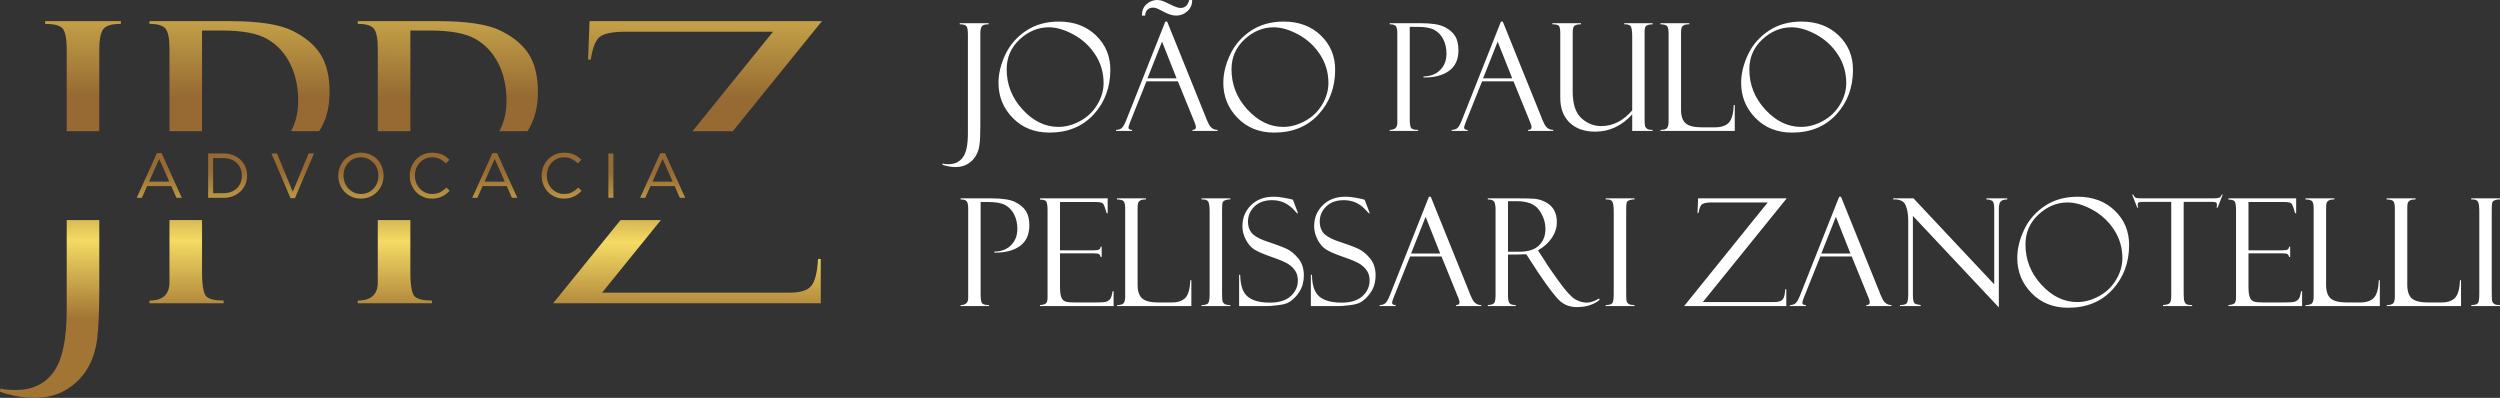
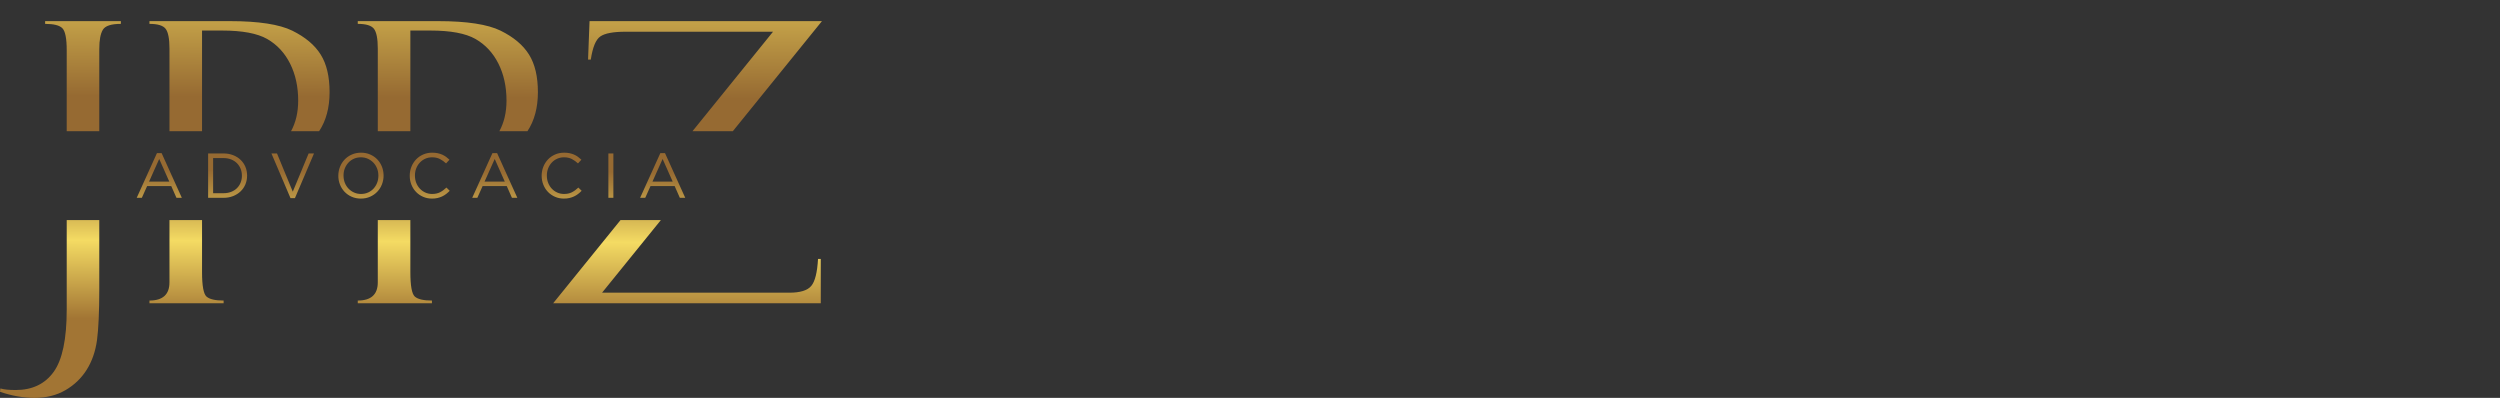
<svg xmlns="http://www.w3.org/2000/svg" xml:space="preserve" width="187.751mm" height="29.88mm" style="shape-rendering:geometricPrecision; text-rendering:geometricPrecision; image-rendering:optimizeQuality; fill-rule:evenodd; clip-rule:evenodd" viewBox="0 0 18775.06 2987.99">
  <rect x="0" y="0" width="18775.06" height="2987.99" fill="#333333" stroke="none" />
  <defs>
    <style type="text/css"> .fil1 {fill:white;fill-rule:nonzero} .fil0 {fill:url(#id0);fill-rule:nonzero} </style>
    <linearGradient id="id0" gradientUnits="userSpaceOnUse" x1="5899.8" y1="2772.28" x2="5911.35" y2="-169.96">
      <stop offset="0" style="stop-opacity:1; stop-color:#A27534" />
      <stop offset="0.122" style="stop-opacity:1; stop-color:#A27534" />
      <stop offset="0.322" style="stop-opacity:1; stop-color:#F4DB63" />
      <stop offset="0.502" style="stop-opacity:1; stop-color:#966A32" />
      <stop offset="0.69" style="stop-opacity:1; stop-color:#966A32" />
      <stop offset="1" style="stop-opacity:1; stop-color:#DEC155" />
    </linearGradient>
  </defs>
  <g id="Camada_x0020_1">
    <path class="fil0" d="M338.92 158.72l568.8 0 0 20.62c-72.69,0 -117.87,14.75 -135.56,44.71 -17.69,29.47 -26.53,77.6 -26.53,143.91l0 617.48 -244.62 0 0 -609.12c0,-87.43 -10.8,-141.96 -32.41,-164.07 -21.62,-22.09 -64.84,-32.91 -129.68,-32.91l0 -20.62zm4712.97 1205.03l-75.68 -169.92 -76.15 169.92 151.83 0zm-92.81 -213.72l35.22 0 151.85 335.57 -40.46 0 -39.03 -88.05 -181.35 0 -39.52 88.05 -38.56 0 151.85 -335.57zm-390.16 2.37l37.6 0 0 333.2 -37.6 0 0 -333.2zm-334 338.92c-24.12,0 -46.33,-4.44 -66.64,-13.34 -20.31,-8.88 -37.91,-21.02 -52.84,-36.4 -14.91,-15.4 -26.57,-33.56 -34.97,-54.5 -8.43,-20.96 -12.62,-43.33 -12.62,-67.12l0 -0.96c0,-23.47 4.19,-45.68 12.62,-66.64 8.4,-20.94 20.06,-39.26 34.97,-54.97 14.93,-15.71 32.68,-28.09 53.33,-37.12 20.62,-9.05 43.15,-13.58 67.58,-13.58 15.23,0 28.95,1.27 41.16,3.81 12.22,2.55 23.58,6.12 34.05,10.71 10.47,4.6 20.15,10.16 29.03,16.66 8.88,6.5 17.46,13.72 25.71,21.65l-25.71 27.62c-14.28,-13.34 -29.59,-24.28 -45.93,-32.84 -16.34,-8.57 -35.93,-12.87 -58.78,-12.87 -18.42,0 -35.46,3.5 -51.17,10.49 -15.72,6.97 -29.37,16.66 -40.94,29.03 -11.58,12.38 -20.62,26.9 -27.14,43.56 -6.5,16.65 -9.75,34.5 -9.75,53.55l0 0.94c0,19.37 3.25,37.37 9.75,54.03 6.52,16.65 15.56,31.18 27.14,43.55 11.57,12.38 25.22,22.13 40.94,29.28 15.71,7.13 32.75,10.71 51.17,10.71 22.85,0 42.51,-4.21 59.02,-12.62 16.5,-8.4 32.69,-20.22 48.54,-35.46l24.77 24.28c-8.59,8.88 -17.55,16.9 -26.9,24.03 -9.37,7.15 -19.44,13.25 -30.24,18.33 -10.78,5.07 -22.37,9.04 -34.74,11.91 -12.38,2.84 -26.17,4.28 -41.41,4.28zm-443.96 -127.57l-75.67 -169.92 -76.16 169.92 151.83 0zm-92.8 -213.72l35.21 0 151.85 335.57 -40.46 0 -39.03 -88.05 -181.35 0 -39.51 88.05 -38.56 0 151.85 -335.57zm-453.96 341.29c-24.12,0 -46.33,-4.44 -66.64,-13.34 -20.31,-8.88 -37.91,-21.02 -52.84,-36.4 -14.9,-15.4 -26.56,-33.56 -34.97,-54.5 -8.42,-20.96 -12.62,-43.33 -12.62,-67.12l0 -0.96c0,-23.47 4.2,-45.68 12.62,-66.64 8.41,-20.94 20.07,-39.26 34.97,-54.97 14.93,-15.71 32.69,-28.09 53.33,-37.12 20.62,-9.05 43.15,-13.58 67.59,-13.58 15.22,0 28.94,1.27 41.16,3.81 12.21,2.55 23.58,6.12 34.04,10.71 10.47,4.6 20.16,10.16 29.04,16.66 8.87,6.5 17.46,13.72 25.71,21.65l-25.71 27.62c-14.28,-13.34 -29.6,-24.28 -45.94,-32.84 -16.34,-8.57 -35.93,-12.87 -58.77,-12.87 -18.43,0 -35.47,3.5 -51.18,10.49 -15.71,6.97 -29.36,16.66 -40.93,29.03 -11.59,12.38 -20.63,26.9 -27.15,43.56 -6.5,16.65 -9.75,34.5 -9.75,53.55l0 0.94c0,19.37 3.25,37.37 9.75,54.03 6.52,16.65 15.56,31.18 27.15,43.55 11.57,12.38 25.22,22.13 40.93,29.28 15.71,7.13 32.75,10.71 51.18,10.71 22.84,0 42.5,-4.21 59.02,-12.62 16.5,-8.4 32.68,-20.22 48.53,-35.46l24.77 24.28c-8.58,8.88 -17.55,16.9 -26.9,24.03 -9.37,7.15 -19.43,13.25 -30.24,18.33 -10.78,5.07 -22.37,9.04 -34.74,11.91 -12.38,2.84 -26.17,4.28 -41.41,4.28zm-532.95 -34.75c19.03,0 36.56,-3.58 52.59,-10.71 16.03,-7.15 29.75,-16.9 41.18,-29.28 11.41,-12.37 20.38,-26.81 26.9,-43.31 6.5,-16.5 9.75,-34.27 9.75,-53.31l0 -0.96c0,-19.03 -3.25,-36.89 -9.75,-53.55 -6.52,-16.66 -15.64,-31.18 -27.37,-43.55 -11.75,-12.38 -25.64,-22.22 -41.65,-29.51 -16.03,-7.3 -33.56,-10.96 -52.61,-10.96 -19.03,0 -36.56,3.59 -52.59,10.72 -16.03,7.15 -29.75,16.9 -41.18,29.27 -11.41,12.38 -20.38,26.81 -26.9,43.31 -6.5,16.52 -9.75,34.28 -9.75,53.33l0 0.94c0,19.04 3.25,36.9 9.75,53.56 6.52,16.65 15.64,31.18 27.37,43.55 11.75,12.37 25.62,22.21 41.65,29.5 16.03,7.31 33.56,10.96 52.61,10.96zm-0.96 34.75c-25.38,0 -48.47,-4.6 -69.25,-13.81 -20.8,-9.21 -38.64,-21.66 -53.55,-37.37 -14.91,-15.71 -26.43,-33.96 -34.52,-54.74 -8.09,-20.78 -12.13,-42.59 -12.13,-65.44l0 -0.96c0,-22.84 4.13,-44.74 12.38,-65.68 8.25,-20.94 19.83,-39.27 34.74,-54.98 14.91,-15.7 32.84,-28.25 53.8,-37.6 20.94,-9.37 44.1,-14.05 69.49,-14.05 25.38,0 48.47,4.61 69.25,13.81 20.78,9.21 38.64,21.65 53.55,37.36 14.91,15.72 26.43,33.96 34.52,54.74 8.07,20.79 12.13,42.6 12.13,65.46 0.31,0.31 0.31,0.63 0,0.94 0,22.85 -4.13,44.75 -12.38,65.68 -8.25,20.96 -19.83,39.28 -34.74,54.99 -14.93,15.71 -32.84,28.24 -53.8,37.6 -20.94,9.36 -44.1,14.05 -69.49,14.05zm-671.94 -338.92l41.9 0 118.51 287.03 118.99 -287.03 40.46 0 -143.26 335.58 -33.31 0 -143.29 -335.58zm-359.69 298.46c20.94,0 39.99,-3.34 57.11,-10 17.15,-6.66 31.66,-15.87 43.56,-27.62 11.9,-11.72 21.1,-25.62 27.61,-41.65 6.51,-16.01 9.76,-33.22 9.76,-51.63l0 -0.96c0,-18.4 -3.25,-35.62 -9.76,-51.64 -6.51,-16.03 -15.71,-30 -27.61,-41.88 -11.9,-11.9 -26.41,-21.27 -43.56,-28.09 -17.12,-6.83 -36.17,-10.24 -57.11,-10.24l-78.06 0 0 263.71 78.06 0zm-115.67 -298.46l115.67 0c26.02,0 49.9,4.22 71.64,12.62 21.72,8.41 40.46,20.07 56.16,34.99 15.71,14.91 27.86,32.44 36.42,52.59 8.56,20.16 12.85,41.97 12.85,65.46l0 0.94c0,23.49 -4.29,45.38 -12.85,65.68 -8.56,20.31 -20.71,37.93 -36.42,52.84 -15.7,14.93 -34.44,26.65 -56.16,35.24 -21.74,8.56 -45.62,12.84 -71.64,12.84l-115.67 0 0 -333.2zm-291.64 211.35l-75.68 -169.92 -76.15 169.92 151.83 0zm-92.8 -213.72l35.21 0 151.85 335.57 -40.46 0 -39.03 -88.05 -181.35 0 -39.52 88.05 -38.55 0 151.85 -335.57zm-432.93 502.54l0 518.08c0,171.93 -5.89,299.64 -17.18,384.13 -11.8,84.47 -37.34,158.64 -77.62,222.51 -40.27,63.84 -93.82,114.93 -160.13,153.24 -65.83,38.32 -143.43,57.47 -231.36,57.47 -84.47,0 -170.93,-15.22 -259.34,-45.69l2.94 -25.04c26.04,7.86 64.35,11.8 114.93,11.8 124.78,0 220.07,-45.69 285.4,-136.56 65.33,-90.87 97.74,-246.58 97.74,-467.13l0 -672.81 244.62 0zm376.75 -1473.23l0 -20.62 604.18 0c215.13,0 371.33,24.06 468.6,71.71 97.24,48.13 168.47,107.57 213.17,179.29 44.69,71.22 66.8,165.53 66.8,282.44 0,116.63 -26.21,214.35 -78.59,293.28l-210.84 0c35.73,-65.56 53.66,-142.06 53.66,-229.43 0,-104.63 -20.14,-197.45 -60.91,-278.51 -40.76,-81.05 -98.25,-142.45 -171.92,-184.69 -74.17,-42.25 -186.66,-63.36 -337.95,-63.36l-151.29 0 0 755.99 -244.6 0 0 -620.42c0,-74.66 -9.82,-124.28 -28.98,-148.84 -19.15,-24.55 -59.44,-36.84 -121.33,-36.84zm394.91 1473.23l0 391.36c0,102.65 11.31,164.05 33.91,183.7 22.58,19.66 65.32,29.48 128.2,29.48l0 20.62 -557.02 0 0 -20.62c100.2,0 150.31,-45.69 150.31,-136.55l0 -467.99 244.6 0zm1169.55 -1473.23l0 -20.62 604.18 0c215.13,0 371.33,24.06 468.6,71.71 97.25,48.13 168.47,107.57 213.18,179.29 44.69,71.22 66.8,165.53 66.8,282.44 0,116.63 -26.22,214.35 -78.6,293.28l-210.84 0c35.73,-65.56 53.66,-142.06 53.66,-229.43 0,-104.63 -20.13,-197.45 -60.91,-278.51 -40.76,-81.05 -98.24,-142.45 -171.91,-184.69 -74.18,-42.25 -186.67,-63.36 -337.95,-63.36l-151.29 0 0 755.99 -244.61 0 0 -620.42c0,-74.66 -9.82,-124.28 -28.97,-148.84 -19.16,-24.55 -59.45,-36.84 -121.34,-36.84zm394.92 1473.23l0 391.36c0,102.65 11.31,164.05 33.9,183.7 22.59,19.66 65.32,29.48 128.2,29.48l0 20.62 -557.02 0 0 -20.62c100.2,0 150.31,-45.69 150.31,-136.55l0 -467.99 244.61 0zm3082.25 292.14l0 333.02 -2009.97 0 506.21 -625.16 303 0 -441.79 545.59 1406.29 0c81.55,0 136.07,-16.69 164.55,-50.6 28.49,-33.4 45.2,-101.18 51.09,-202.85l20.63 0zm-963.56 -959.27l604.98 -747.15 -1108.13 0c-91.36,0 -154.73,11.78 -188.62,35.36 -34.38,23.58 -57.96,81.55 -71.72,173.89l-20.62 0 11.29 -288.82 1745.22 0 -669.42 826.72 -302.98 0z" />
-     <path class="fil1" d="M7207.47 174.18l216.92 0 0 8.25c-27.75,0 -45,5.62 -51.94,16.87 -6.74,11.44 -10.12,29.81 -10.12,54.94l0 688.27c0,65.62 -2.06,114.55 -6.56,146.61 -4.31,32.25 -14.25,60.56 -29.62,84.93 -15.38,24.38 -35.82,43.88 -60.94,58.5 -25.31,14.62 -54.75,21.94 -88.49,21.94 -32.25,0 -65.25,-5.63 -98.81,-17.07l1.13 -9.18c9.74,3.18 24.37,4.87 43.87,4.87 47.62,0 83.81,-17.43 108.74,-52.12 24.94,-34.87 37.31,-94.31 37.31,-178.49l0 -744.89c0,-33.37 -4.12,-54.18 -12.37,-62.62 -8.25,-8.44 -24.56,-12.56 -49.12,-12.56l0 -8.25zm744.32 -12.19c113.62,0 206.42,34.5 278.61,103.49 71.99,69.19 108.18,155.25 108.18,258.55 0,132.93 -41.81,244.67 -125.24,335.61 -83.62,90.74 -194.24,136.11 -332.42,136.11 -111.93,0 -203.8,-36.56 -275.05,-109.87 -71.43,-73.12 -107.24,-161.05 -107.24,-263.61 0,-69.18 17.25,-140.24 51.75,-213.17 34.31,-72.74 86.24,-132.18 155.42,-178.11 69.19,-45.94 151.12,-69 245.99,-69zm-3.19 791.01c55.69,0 110.43,-14.99 164.8,-44.81 54.19,-29.81 96.75,-70.87 127.87,-123.36 31.12,-52.31 46.69,-106.12 46.69,-161.43 0,-78.37 -21,-149.62 -62.81,-213.74 -42,-63.93 -96.37,-114.18 -163.12,-150.36 -66.93,-36.38 -128.61,-54.37 -185.42,-54.37 -80.25,0 -152.99,30.18 -218.43,90.55 -65.24,60.37 -98.05,135.56 -98.05,225.18 0,114.74 39.93,215.42 119.8,302.23 79.87,86.62 169.3,130.11 268.67,130.11zm897.51 -342.16l-236.23 0 -122.43 305.98c-8.44,21.94 -12.75,35.43 -12.75,40.5 0,12.18 9,18.18 26.99,18.18l0 7.69 -120.36 0 0 -7.69c16.12,0 29.81,-3.93 40.68,-11.81 11.06,-7.87 23.06,-28.31 36.19,-61.31l293.42 -740.39 13.68 0 288.92 715.27c0,3.56 7.5,20.81 22.31,51.75 14.82,30.93 37.5,46.49 67.87,46.49l0 7.69 -188.98 0 0 -7.69c17.25,0 25.87,-6.75 25.87,-20.25 0,-9.18 -4.31,-23.81 -12.75,-44.06 -1.5,-1.5 -2.81,-3.75 -3.75,-7.12 -0.75,-3.56 -1.31,-5.44 -1.69,-5.44l-116.99 -287.79zm-228.55 -22.5l218.61 0 -109.3 -275.8 -109.31 275.8zm313.11 -588.34l22.5 0c0.75,33.37 -10.88,61.12 -34.88,83.43 -23.99,22.31 -52.49,33.56 -85.3,33.56 -24.56,0 -51.56,-7.5 -80.81,-22.49 -29.25,-15 -49.31,-25.13 -59.81,-30 -10.69,-4.88 -22.12,-7.31 -34.12,-7.31 -15.38,0 -28.69,4.87 -39.94,14.99 -11.06,10.13 -17.25,24.94 -18.37,44.81l-23.62 0c-0.75,-36.18 10.68,-64.87 34.12,-85.68 23.43,-20.81 50.43,-31.31 80.81,-31.31 9.74,0 20.81,1.69 32.81,4.88 12.18,3.37 34.68,13.31 67.87,29.99 33.18,16.69 57.56,24.94 73.3,24.94 34.5,0 56.25,-19.87 65.44,-59.81zm709.64 161.99c113.62,0 206.42,34.5 278.61,103.49 71.99,69.19 108.18,155.25 108.18,258.55 0,132.93 -41.81,244.67 -125.24,335.61 -83.62,90.74 -194.24,136.11 -332.42,136.11 -111.93,0 -203.8,-36.56 -275.05,-109.87 -71.43,-73.12 -107.24,-161.05 -107.24,-263.61 0,-69.18 17.25,-140.24 51.75,-213.17 34.31,-72.74 86.24,-132.18 155.42,-178.11 69.19,-45.94 151.12,-69 245.99,-69zm-3.19 791.01c55.69,0 110.43,-14.99 164.8,-44.81 54.19,-29.81 96.75,-70.87 127.87,-123.36 31.12,-52.31 46.69,-106.12 46.69,-161.43 0,-78.37 -21,-149.62 -62.81,-213.74 -42,-63.93 -96.37,-114.18 -163.12,-150.36 -66.93,-36.38 -128.61,-54.37 -185.42,-54.37 -80.25,0 -152.99,30.18 -218.43,90.55 -65.24,60.37 -98.05,135.56 -98.05,225.18 0,114.74 39.93,215.42 119.8,302.23 79.87,86.62 169.3,130.11 268.67,130.11zm799.64 -770.57l0 -8.25 230.8 0c81.93,0 141.55,9 178.67,27.37 37.31,18.38 64.31,41.06 81.37,68.43 17.06,27.19 25.5,63.19 25.5,107.81 0,68.62 -23.62,119.99 -70.87,154.49 -47.25,34.31 -111.37,50.81 -192.18,49.31l0 -7.69c51.19,0 92.81,-15.75 124.87,-47.24 32.06,-31.5 48.19,-72.75 48.19,-124.12 0,-39.94 -7.88,-75.37 -23.44,-106.31 -15.56,-30.93 -37.5,-54.37 -65.62,-70.49 -28.12,-16.13 -71.25,-24.19 -128.99,-24.19l-57.75 0 0 692.58c0,39.19 4.31,62.62 13.12,70.12 8.82,7.5 25.5,11.25 50.06,11.25l0 7.69 -213.73 0 0 -7.69c38.06,0 57.18,-17.43 57.18,-52.12l0 -670.27c0,-28.5 -3.75,-47.43 -11.06,-56.81 -7.31,-9.37 -22.69,-13.87 -46.12,-13.87zm929.94 428.41l-236.23 0 -122.43 305.98c-8.44,21.94 -12.75,35.43 -12.75,40.5 0,12.18 9,18.18 26.99,18.18l0 7.69 -120.36 0 0 -7.69c16.12,0 29.81,-3.93 40.68,-11.81 11.06,-7.87 23.06,-28.31 36.19,-61.31l293.42 -740.39 13.68 0 288.92 715.27c0,3.56 7.5,20.81 22.31,51.75 14.82,30.93 37.5,46.49 67.87,46.49l0 7.69 -188.98 0 0 -7.69c17.25,0 25.87,-6.75 25.87,-20.25 0,-9.18 -4.31,-23.81 -12.75,-44.06 -1.5,-1.5 -2.81,-3.75 -3.75,-7.12 -0.75,-3.56 -1.31,-5.44 -1.69,-5.44l-116.99 -287.79zm-228.55 -22.5l218.61 0 -109.3 -275.8 -109.31 275.8zm1272.68 394.85l-152.81 0 0 -124.68c-77.99,86.81 -170.99,130.12 -278.98,130.12 -80.25,0 -143.8,-22.5 -190.86,-67.5 -47.06,-45 -70.5,-107.24 -70.5,-186.74l0 -484.47c0,-29.25 -3.56,-47.99 -10.5,-55.68 -6.94,-7.88 -23.25,-11.81 -48.93,-11.81l0 -8.25 214.86 0 0 8.25c-22.69,0 -38.81,3.56 -48.19,10.68 -9.18,7.13 -13.87,24 -13.87,50.81l0 444.35c0,93 21.75,159.37 65.25,199.11 43.68,39.75 93.18,59.62 148.86,59.62 87.56,0 165.18,-39.37 232.86,-118.11l0 -547.66c0,-47.99 -4.12,-76.49 -12.56,-85.49 -8.44,-9 -21.56,-13.31 -39.56,-13.31l-7.69 0 0 -8.25 212.62 0 0 8.25c-26.44,1.31 -42.94,5.81 -49.69,13.12 -6.75,7.31 -10.12,21.19 -10.12,41.62l0 659.21c0,26.06 1.12,43.13 3.75,51.19 2.62,8.06 7.87,14.62 15.75,20.06 7.87,5.25 21.18,7.87 40.31,7.87l0 7.69zm59.81 0l0 -7.69c25.31,0 41.62,-4.68 49.12,-14.25 7.5,-9.56 11.44,-25.87 11.44,-48.93l0 -662.4c0,-23.43 -3,-40.31 -8.82,-50.81 -6,-10.5 -23.43,-16.12 -52.87,-16.68l0 -8.25 217.11 0 0 8.25c-20.25,0 -34.31,2.43 -42.37,7.68 -8.06,5.07 -13.31,11.07 -15.94,18 -2.62,6.94 -3.75,22.69 -3.75,47.25l0 567.9c0,48.75 11.63,83.06 35.06,103.12 23.44,19.87 63.56,29.81 120.37,29.81l98.81 0c47.62,0 82.49,-11.62 104.62,-35.06 22.12,-23.43 34.5,-67.49 37.12,-132.37l7.69 0 0 194.43 -557.59 0zm1058.56 -821.2c113.62,0 206.42,34.5 278.61,103.49 71.99,69.19 108.18,155.25 108.18,258.55 0,132.93 -41.81,244.67 -125.24,335.61 -83.62,90.74 -194.24,136.11 -332.42,136.11 -111.93,0 -203.8,-36.56 -275.05,-109.87 -71.43,-73.12 -107.24,-161.05 -107.24,-263.61 0,-69.18 17.25,-140.24 51.75,-213.17 34.31,-72.74 86.24,-132.18 155.42,-178.11 69.19,-45.94 151.12,-69 245.99,-69zm-3.19 791.01c55.69,0 110.43,-14.99 164.8,-44.81 54.19,-29.81 96.75,-70.87 127.87,-123.36 31.12,-52.31 46.69,-106.12 46.69,-161.43 0,-78.37 -21,-149.62 -62.81,-213.74 -42,-63.93 -96.37,-114.18 -163.12,-150.36 -66.93,-36.38 -128.61,-54.37 -185.42,-54.37 -80.25,0 -152.99,30.18 -218.43,90.55 -65.24,60.37 -98.05,135.56 -98.05,225.18 0,114.74 39.93,215.42 119.8,302.23 79.87,86.62 169.3,130.11 268.67,130.11zm-6311.96 544.85l0 -8.25 230.8 0c81.93,0 141.55,9 178.67,27.37 37.31,18.38 64.31,41.06 81.37,68.43 17.06,27.19 25.5,63.19 25.5,107.81 0,68.62 -23.62,119.99 -70.87,154.49 -47.25,34.31 -111.37,50.81 -192.18,49.31l0 -7.69c51.19,0 92.81,-15.75 124.87,-47.24 32.06,-31.5 48.19,-72.75 48.19,-124.12 0,-39.94 -7.88,-75.37 -23.44,-106.31 -15.56,-30.93 -37.5,-54.37 -65.62,-70.49 -28.12,-16.13 -71.25,-24.19 -128.99,-24.19l-57.75 0 0 692.58c0,39.19 4.31,62.62 13.12,70.12 8.82,7.5 25.5,11.25 50.06,11.25l0 7.69 -213.73 0 0 -7.69c38.06,0 57.18,-17.43 57.18,-52.12l0 -670.27c0,-28.5 -3.75,-47.43 -11.06,-56.81 -7.31,-9.37 -22.69,-13.87 -46.12,-13.87zm596.02 0.93l0 -9.18 508.66 0 0 111.37 -8.25 0c-10.88,-41.25 -20.25,-65.62 -27.75,-72.94 -7.5,-7.31 -25.87,-11.06 -55.12,-11.06l-266.98 0 0 363.17 247.67 0c24.56,0 40.12,-2.44 46.68,-6.94 6.75,-4.5 10.13,-11.25 10.5,-20.06l8.25 0 0 76.31 -8.25 0c-1.87,-10.5 -6.19,-17.63 -12.94,-21.38 -6.74,-3.75 -19.31,-5.44 -37.49,-5.44l-254.42 0 0 249.93c0,37.68 3.56,64.87 10.49,81.55 6.94,16.69 18,27 33.19,31.31 15.19,4.13 38.25,6.19 69,6.19l142.67 0c45.56,0 74.44,-1.5 87.19,-4.5 12.56,-3.19 23.25,-9.37 32.06,-18.75 8.81,-9.37 15.56,-29.81 20.43,-61.31l7.69 0 0 111.56 -553.28 0 0 -7.69c18.75,-1.12 33,-4.68 42.56,-10.68 9.75,-6 14.63,-21.75 14.63,-47.06l0 -653.59c0,-29.62 -2.63,-50.43 -7.69,-62.62 -5.06,-12 -21.56,-18.19 -49.5,-18.19zm579.53 799.83l0 -7.69c25.31,0 41.62,-4.68 49.12,-14.25 7.5,-9.56 11.44,-25.87 11.44,-48.93l0 -662.4c0,-23.43 -3,-40.31 -8.82,-50.81 -6,-10.5 -23.43,-16.12 -52.87,-16.68l0 -8.25 217.11 0 0 8.25c-20.25,0 -34.31,2.43 -42.37,7.68 -8.06,5.07 -13.31,11.07 -15.94,18 -2.62,6.94 -3.75,22.69 -3.75,47.25l0 567.9c0,48.75 11.63,83.06 35.06,103.12 23.44,19.87 63.56,29.81 120.37,29.81l98.81 0c47.62,0 82.49,-11.62 104.62,-35.06 22.12,-23.43 34.5,-67.49 37.12,-132.37l7.69 0 0 194.43 -557.59 0zm850.25 -809.01l0 8.25c-10.5,-1.13 -22.31,0.37 -35.43,4.87 -12.94,4.31 -20.62,10.69 -23.06,19.13 -2.25,8.43 -3.56,28.49 -3.56,59.99l0 621.15c0,33.75 1.5,54.37 4.12,61.87 2.81,7.5 8.06,13.69 15.94,18.56 7.87,5.07 21.93,7.5 41.99,7.5l0 7.69 -215.79 0 0 -7.69c27.18,0 43.87,-5.25 50.62,-15.75 6.56,-10.31 9.75,-34.12 9.75,-71.05l0 -615.15c0,-38.44 -3.57,-63.75 -10.88,-75.56 -7.31,-11.81 -23.81,-17.06 -49.49,-15.56l0 -8.25 215.79 0zm469.85 10.31l38.43 101.06 -6.56 1.12c0,-0.37 -10.31,-11.06 -30.56,-32.43 -20.25,-21.19 -43.5,-37.5 -69.75,-49.13 -26.25,-11.43 -55.68,-17.25 -88.68,-17.25 -55.31,0 -99.18,15.75 -131.62,47.44 -32.43,31.68 -48.56,69.93 -48.56,114.55 0,29.63 7.5,55.5 22.69,77.81 15.37,22.13 47.06,42.75 95.43,61.69 83.06,27.93 139.87,48.74 170.43,62.99 30.75,14.06 60.18,37.87 88.49,71.62 28.5,33.75 42.56,76.87 42.56,129.56 0,22.12 -2.43,42.93 -7.68,62.99 -5.07,19.88 -13.32,39.19 -24.75,57.56 -11.25,18.56 -24.94,35.44 -40.87,50.62 -15.94,15.19 -32.07,26.81 -48.56,34.69 -16.5,7.87 -42.56,13.69 -78,17.81 -35.62,3.94 -59.06,6 -70.31,6l-215.98 0 0 -235.11 8.25 0c0.75,77.99 19.12,132.37 54.93,163.11 36,30.75 91.87,46.13 167.61,46.13 68.81,0 121.12,-16.31 156.74,-48.75 35.81,-32.62 53.63,-71.81 53.63,-117.56 0,-27.93 -6.19,-51.55 -18.75,-71.24 -12.38,-19.5 -29.81,-36.75 -52.12,-51.56 -22.32,-14.81 -64.69,-32.81 -126.93,-54.18 -61.88,-21.57 -105.37,-40.5 -130.5,-56.81 -24.93,-16.31 -45.93,-40.88 -62.8,-73.69 -16.88,-32.62 -25.32,-66.18 -25.32,-100.12 0,-62.62 21.57,-115.11 64.5,-157.67 43.12,-42.56 99.56,-63.75 169.49,-63.75 27.19,0 56.43,3.19 87.93,9.38 31.5,6.18 49.12,10.31 52.69,11.99 1.5,0.75 3,1.13 4.5,1.13zm538.84 0l38.43 101.06 -6.56 1.12c0,-0.37 -10.31,-11.06 -30.56,-32.43 -20.25,-21.19 -43.5,-37.5 -69.75,-49.13 -26.25,-11.43 -55.68,-17.25 -88.68,-17.25 -55.31,0 -99.18,15.75 -131.62,47.44 -32.43,31.68 -48.56,69.93 -48.56,114.55 0,29.63 7.5,55.5 22.69,77.81 15.37,22.13 47.06,42.75 95.43,61.69 83.06,27.93 139.87,48.74 170.43,62.99 30.75,14.06 60.18,37.87 88.49,71.62 28.5,33.75 42.56,76.87 42.56,129.56 0,22.12 -2.43,42.93 -7.68,62.99 -5.07,19.88 -13.32,39.19 -24.75,57.56 -11.25,18.56 -24.94,35.44 -40.87,50.62 -15.94,15.19 -32.07,26.81 -48.56,34.69 -16.5,7.87 -42.56,13.69 -78,17.81 -35.62,3.94 -59.06,6 -70.31,6l-215.98 0 0 -235.11 8.25 0c0.75,77.99 19.12,132.37 54.93,163.11 36,30.75 91.87,46.13 167.61,46.13 68.81,0 121.12,-16.31 156.74,-48.75 35.81,-32.62 53.63,-71.81 53.63,-117.56 0,-27.93 -6.19,-51.55 -18.75,-71.24 -12.38,-19.5 -29.81,-36.75 -52.12,-51.56 -22.32,-14.81 -64.69,-32.81 -126.93,-54.18 -61.88,-21.57 -105.37,-40.5 -130.5,-56.81 -24.93,-16.31 -45.93,-40.88 -62.8,-73.69 -16.88,-32.62 -25.32,-66.18 -25.32,-100.12 0,-62.62 21.57,-115.11 64.5,-157.67 43.12,-42.56 99.56,-63.75 169.49,-63.75 27.19,0 56.43,3.19 87.93,9.38 31.5,6.18 49.12,10.31 52.69,11.99 1.5,0.75 3,1.13 4.5,1.13zm577.27 426.35l-236.23 0 -122.43 305.98c-8.44,21.94 -12.75,35.43 -12.75,40.5 0,12.18 9,18.18 26.99,18.18l0 7.69 -120.36 0 0 -7.69c16.12,0 29.81,-3.93 40.68,-11.81 11.06,-7.87 23.06,-28.31 36.19,-61.31l293.42 -740.39 13.68 0 288.92 715.27c0,3.56 7.5,20.81 22.31,51.75 14.82,30.93 37.5,46.49 67.87,46.49l0 7.69 -188.98 0 0 -7.69c17.25,0 25.87,-6.75 25.87,-20.25 0,-9.18 -4.31,-23.81 -12.75,-44.06 -1.5,-1.5 -2.81,-3.75 -3.75,-7.12 -0.75,-3.56 -1.31,-5.44 -1.69,-5.44l-116.99 -287.79zm-228.55 -22.5l218.61 0 -109.3 -275.8 -109.31 275.8zm576.15 -405.91l0 -8.25 229.68 0c58.3,0 100.3,1.12 126.36,3.75 25.88,2.62 52.69,11.06 79.87,25.5 27.38,14.43 47.81,34.12 61.87,58.87 13.88,24.75 20.81,54.93 20.81,90.93 0,40.87 -12.37,80.06 -37.12,117.18 -24.75,37.12 -59.62,68.62 -104.62,94.31l57.19 87.74c12.37,22.12 45.56,70.12 99.18,144.55 53.62,74.25 95.06,119.62 124.3,135.93 29.25,16.31 57.75,24.38 85.12,24.38 27.19,0 58.31,-10.32 93.37,-31.31l3.38 11.06c-43.87,35.81 -101.06,53.81 -171.37,53.81 -46.87,0 -87.18,-13.88 -120.93,-41.44 -33.56,-27.75 -92.24,-103.68 -175.67,-228.17 -0.75,-0.75 -1.13,-1.5 -1.13,-2.25l-81.37 -125.24 -71.81 2.25 -65.43 0 0 309.73c0,24.93 3.38,42.74 9.94,53.62 6.56,10.69 22.5,16.12 47.81,16.12l0 7.69 -209.43 0 0 -7.69c26.06,-1.12 42.19,-6.56 48.75,-16.5 6.37,-9.93 9.56,-29.99 9.56,-60.37l0 -643.27c0,-20.81 -2.81,-38.06 -8.25,-51.93 -5.44,-13.69 -22.12,-20.82 -50.06,-21zm151.68 13.12l0 379.48 84.56 0c66.74,0 116.05,-15.75 148.3,-47.25 32.25,-31.5 48.37,-72.74 48.37,-124.12 0,-49.68 -15.93,-96.93 -47.43,-141.36 -31.69,-44.62 -87.56,-66.75 -167.43,-66.75l-66.37 0zm949.62 -21.37l0 8.25c-10.5,-1.13 -22.31,0.37 -35.43,4.87 -12.94,4.31 -20.62,10.69 -23.06,19.13 -2.25,8.43 -3.56,28.49 -3.56,59.99l0 621.15c0,33.75 1.5,54.37 4.12,61.87 2.81,7.5 8.06,13.69 15.94,18.56 7.87,5.07 21.93,7.5 41.99,7.5l0 7.69 -215.79 0 0 -7.69c27.18,0 43.87,-5.25 50.62,-15.75 6.56,-10.31 9.75,-34.12 9.75,-71.05l0 -615.15c0,-38.44 -3.57,-63.75 -10.88,-75.56 -7.31,-11.81 -23.81,-17.06 -49.49,-15.56l0 -8.25 215.79 0zm1140.49 682.08l0 126.93 -767.39 0 627.9 -778.26 -420.73 0c-34.87,0 -58.68,4.5 -71.81,13.31 -12.93,9 -21.93,31.12 -27.18,66.18l-7.69 0 4.5 -110.24 665.58 0 -629.96 778.82 536.59 0c31.13,0 52.13,-6.37 63,-19.31 10.69,-12.75 17.25,-38.62 19.5,-77.43l7.69 0zm491.59 -245.42l-236.23 0 -122.43 305.98c-8.44,21.94 -12.75,35.43 -12.75,40.5 0,12.18 9,18.18 26.99,18.18l0 7.69 -120.36 0 0 -7.69c16.12,0 29.81,-3.93 40.68,-11.81 11.06,-7.87 23.06,-28.31 36.19,-61.31l293.42 -740.39 13.68 0 288.92 715.27c0,3.56 7.5,20.81 22.31,51.75 14.82,30.93 37.5,46.49 67.87,46.49l0 7.69 -188.98 0 0 -7.69c17.25,0 25.87,-6.75 25.87,-20.25 0,-9.18 -4.31,-23.81 -12.75,-44.06 -1.5,-1.5 -2.81,-3.75 -3.75,-7.12 -0.75,-3.56 -1.31,-5.44 -1.69,-5.44l-116.99 -287.79zm-228.55 -22.5l218.61 0 -109.3 -275.8 -109.31 275.8zm1239.67 -414.16l156.56 0 0 8.25c-23.81,0.56 -40.13,5.62 -49.31,15 -9.19,9.37 -13.88,29.06 -13.88,59.06l0 736.64 -645.33 -687.15 0 598.65c0,19.13 1.5,33.19 4.5,42.37 2.81,9 7.12,15.38 12.56,18.57 5.44,3.37 19.12,6.56 41.25,9.93l0 7.69 -155.43 0 0 -7.69c27.75,0 45,-4.87 51.75,-14.81 6.93,-9.94 10.31,-33.56 10.31,-70.87l0 -547.65c0,-48 -6.75,-87.18 -20.06,-117.56 -13.5,-30.37 -44.25,-44.43 -92.62,-42.18l0 -8.25 152.24 0 606.33 645.9 0 -571.28c0,-30.75 -5.43,-49.5 -16.49,-56.25 -11.07,-6.75 -25.13,-10.12 -42.38,-10.12l0 -8.25zm685.09 -12.19c113.62,0 206.42,34.5 278.61,103.49 71.99,69.19 108.18,155.25 108.18,258.55 0,132.93 -41.81,244.67 -125.24,335.61 -83.62,90.74 -194.24,136.11 -332.42,136.11 -111.93,0 -203.8,-36.56 -275.05,-109.87 -71.43,-73.12 -107.24,-161.05 -107.24,-263.61 0,-69.18 17.25,-140.24 51.75,-213.17 34.31,-72.74 86.24,-132.18 155.42,-178.11 69.19,-45.94 151.12,-69 245.99,-69zm-3.19 791.01c55.69,0 110.43,-14.99 164.8,-44.81 54.19,-29.81 96.75,-70.87 127.87,-123.36 31.12,-52.31 46.69,-106.12 46.69,-161.43 0,-78.37 -21,-149.62 -62.81,-213.74 -42,-63.93 -96.37,-114.18 -163.12,-150.36 -66.93,-36.38 -128.61,-54.37 -185.42,-54.37 -80.25,0 -152.99,30.18 -218.43,90.55 -65.24,60.37 -98.05,135.56 -98.05,225.18 0,114.74 39.93,215.42 119.8,302.23 79.87,86.62 169.3,130.11 268.67,130.11zm1093.06 -806.95l-38.43 97.87 -7.69 0c1.5,-6 2.25,-13.87 2.25,-23.62 0,-8.44 -3.19,-13.87 -9.19,-16.31 -6,-2.25 -15.56,-3.56 -28.87,-3.56l-211.49 0 0 692.77c0,28.49 2.44,47.99 6.94,58.49 4.5,10.31 10.87,16.88 18.75,19.69 7.87,2.81 20.62,4.12 38.06,4.12l0 7.69 -219.17 0 0 -7.69c27.56,-1.87 44.81,-7.12 51.74,-15.93 6.94,-8.82 10.31,-27.19 10.31,-54.94l0 -704.2 -202.67 0c-20.44,0 -33.75,1.31 -40.12,3.56 -6.19,2.44 -9.19,8.44 -9.19,17.81 0,4.87 1.31,12.19 4.31,22.12l-7.68 0 -38.44 -97.87 7.69 0c6.56,13.13 13.12,21.19 19.5,24 6.37,2.63 20.24,4.13 41.43,4.13l537.72 0c21.37,0 36.56,-1.5 45.93,-4.13 9.38,-2.81 16.13,-10.87 20.63,-24l7.68 0zm42.75 37.31l0 -9.18 508.66 0 0 111.37 -8.25 0c-10.88,-41.25 -20.25,-65.62 -27.75,-72.94 -7.5,-7.31 -25.87,-11.06 -55.12,-11.06l-266.98 0 0 363.17 247.67 0c24.56,0 40.12,-2.44 46.68,-6.94 6.75,-4.5 10.13,-11.25 10.5,-20.06l8.25 0 0 76.31 -8.25 0c-1.87,-10.5 -6.19,-17.63 -12.94,-21.38 -6.74,-3.75 -19.31,-5.44 -37.49,-5.44l-254.42 0 0 249.93c0,37.68 3.56,64.87 10.49,81.55 6.94,16.69 18,27 33.19,31.31 15.19,4.13 38.25,6.19 69,6.19l142.67 0c45.56,0 74.44,-1.5 87.19,-4.5 12.56,-3.19 23.25,-9.37 32.06,-18.75 8.81,-9.37 15.56,-29.81 20.43,-61.31l7.69 0 0 111.56 -553.28 0 0 -7.69c18.75,-1.12 33,-4.68 42.56,-10.68 9.75,-6 14.63,-21.75 14.63,-47.06l0 -653.59c0,-29.62 -2.63,-50.43 -7.69,-62.62 -5.06,-12 -21.56,-18.19 -49.5,-18.19zm579.53 799.83l0 -7.69c25.31,0 41.62,-4.68 49.12,-14.25 7.5,-9.56 11.44,-25.87 11.44,-48.93l0 -662.4c0,-23.43 -3,-40.31 -8.82,-50.81 -6,-10.5 -23.43,-16.12 -52.87,-16.68l0 -8.25 217.11 0 0 8.25c-20.25,0 -34.31,2.43 -42.37,7.68 -8.06,5.07 -13.31,11.07 -15.94,18 -2.62,6.94 -3.75,22.69 -3.75,47.25l0 567.9c0,48.75 11.63,83.06 35.06,103.12 23.44,19.87 63.56,29.81 120.37,29.81l98.81 0c47.62,0 82.49,-11.62 104.62,-35.06 22.12,-23.43 34.5,-67.49 37.12,-132.37l7.69 0 0 194.43 -557.59 0zm609.71 0l0 -7.69c25.31,0 41.62,-4.68 49.12,-14.25 7.5,-9.56 11.44,-25.87 11.44,-48.93l0 -662.4c0,-23.43 -3,-40.31 -8.82,-50.81 -6,-10.5 -23.43,-16.12 -52.87,-16.68l0 -8.25 217.11 0 0 8.25c-20.25,0 -34.31,2.43 -42.37,7.68 -8.06,5.07 -13.31,11.07 -15.94,18 -2.62,6.94 -3.75,22.69 -3.75,47.25l0 567.9c0,48.75 11.63,83.06 35.06,103.12 23.44,19.87 63.56,29.81 120.37,29.81l98.81 0c47.62,0 82.49,-11.62 104.62,-35.06 22.12,-23.43 34.5,-67.49 37.12,-132.37l7.69 0 0 194.43 -557.59 0zm850.25 -809.01l0 8.25c-10.5,-1.13 -22.31,0.37 -35.43,4.87 -12.94,4.31 -20.62,10.69 -23.06,19.13 -2.25,8.43 -3.56,28.49 -3.56,59.99l0 621.15c0,33.75 1.5,54.37 4.12,61.87 2.81,7.5 8.06,13.69 15.94,18.56 7.87,5.07 21.93,7.5 41.99,7.5l0 7.69 -215.79 0 0 -7.69c27.18,0 43.87,-5.25 50.62,-15.75 6.56,-10.31 9.75,-34.12 9.75,-71.05l0 -615.15c0,-38.44 -3.57,-63.75 -10.88,-75.56 -7.31,-11.81 -23.81,-17.06 -49.49,-15.56l0 -8.25 215.79 0z" />
  </g>
</svg>